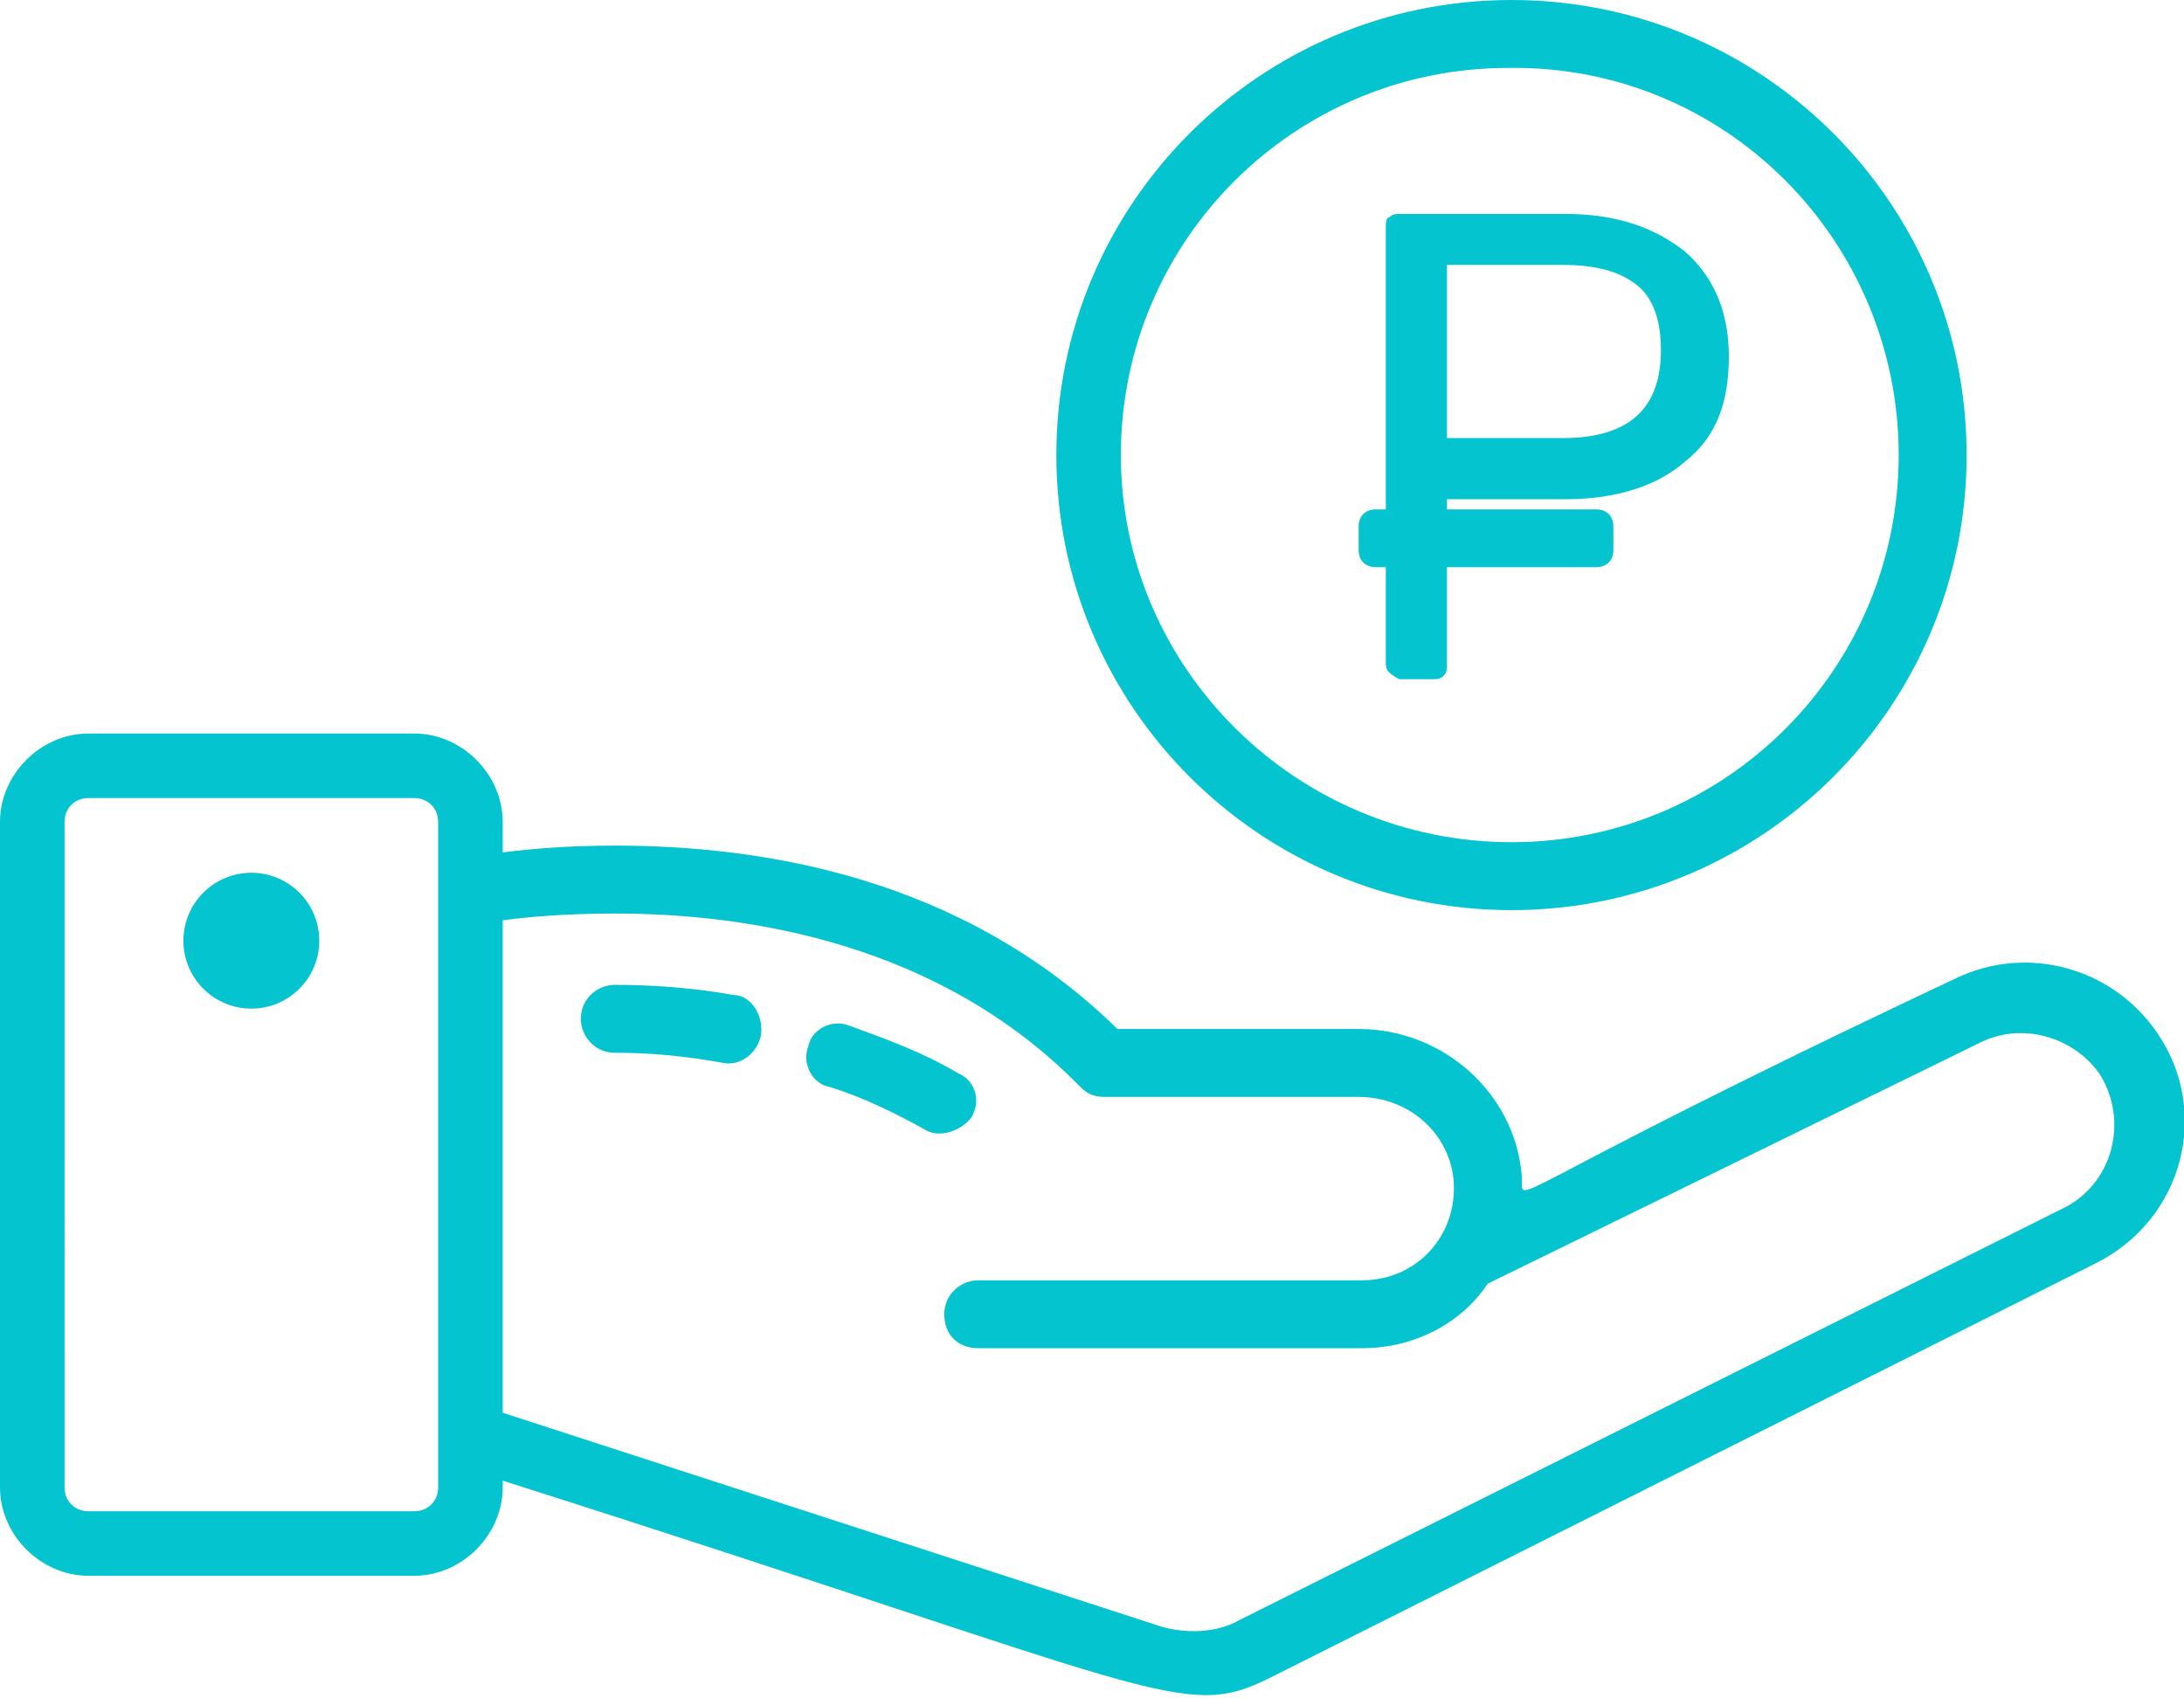
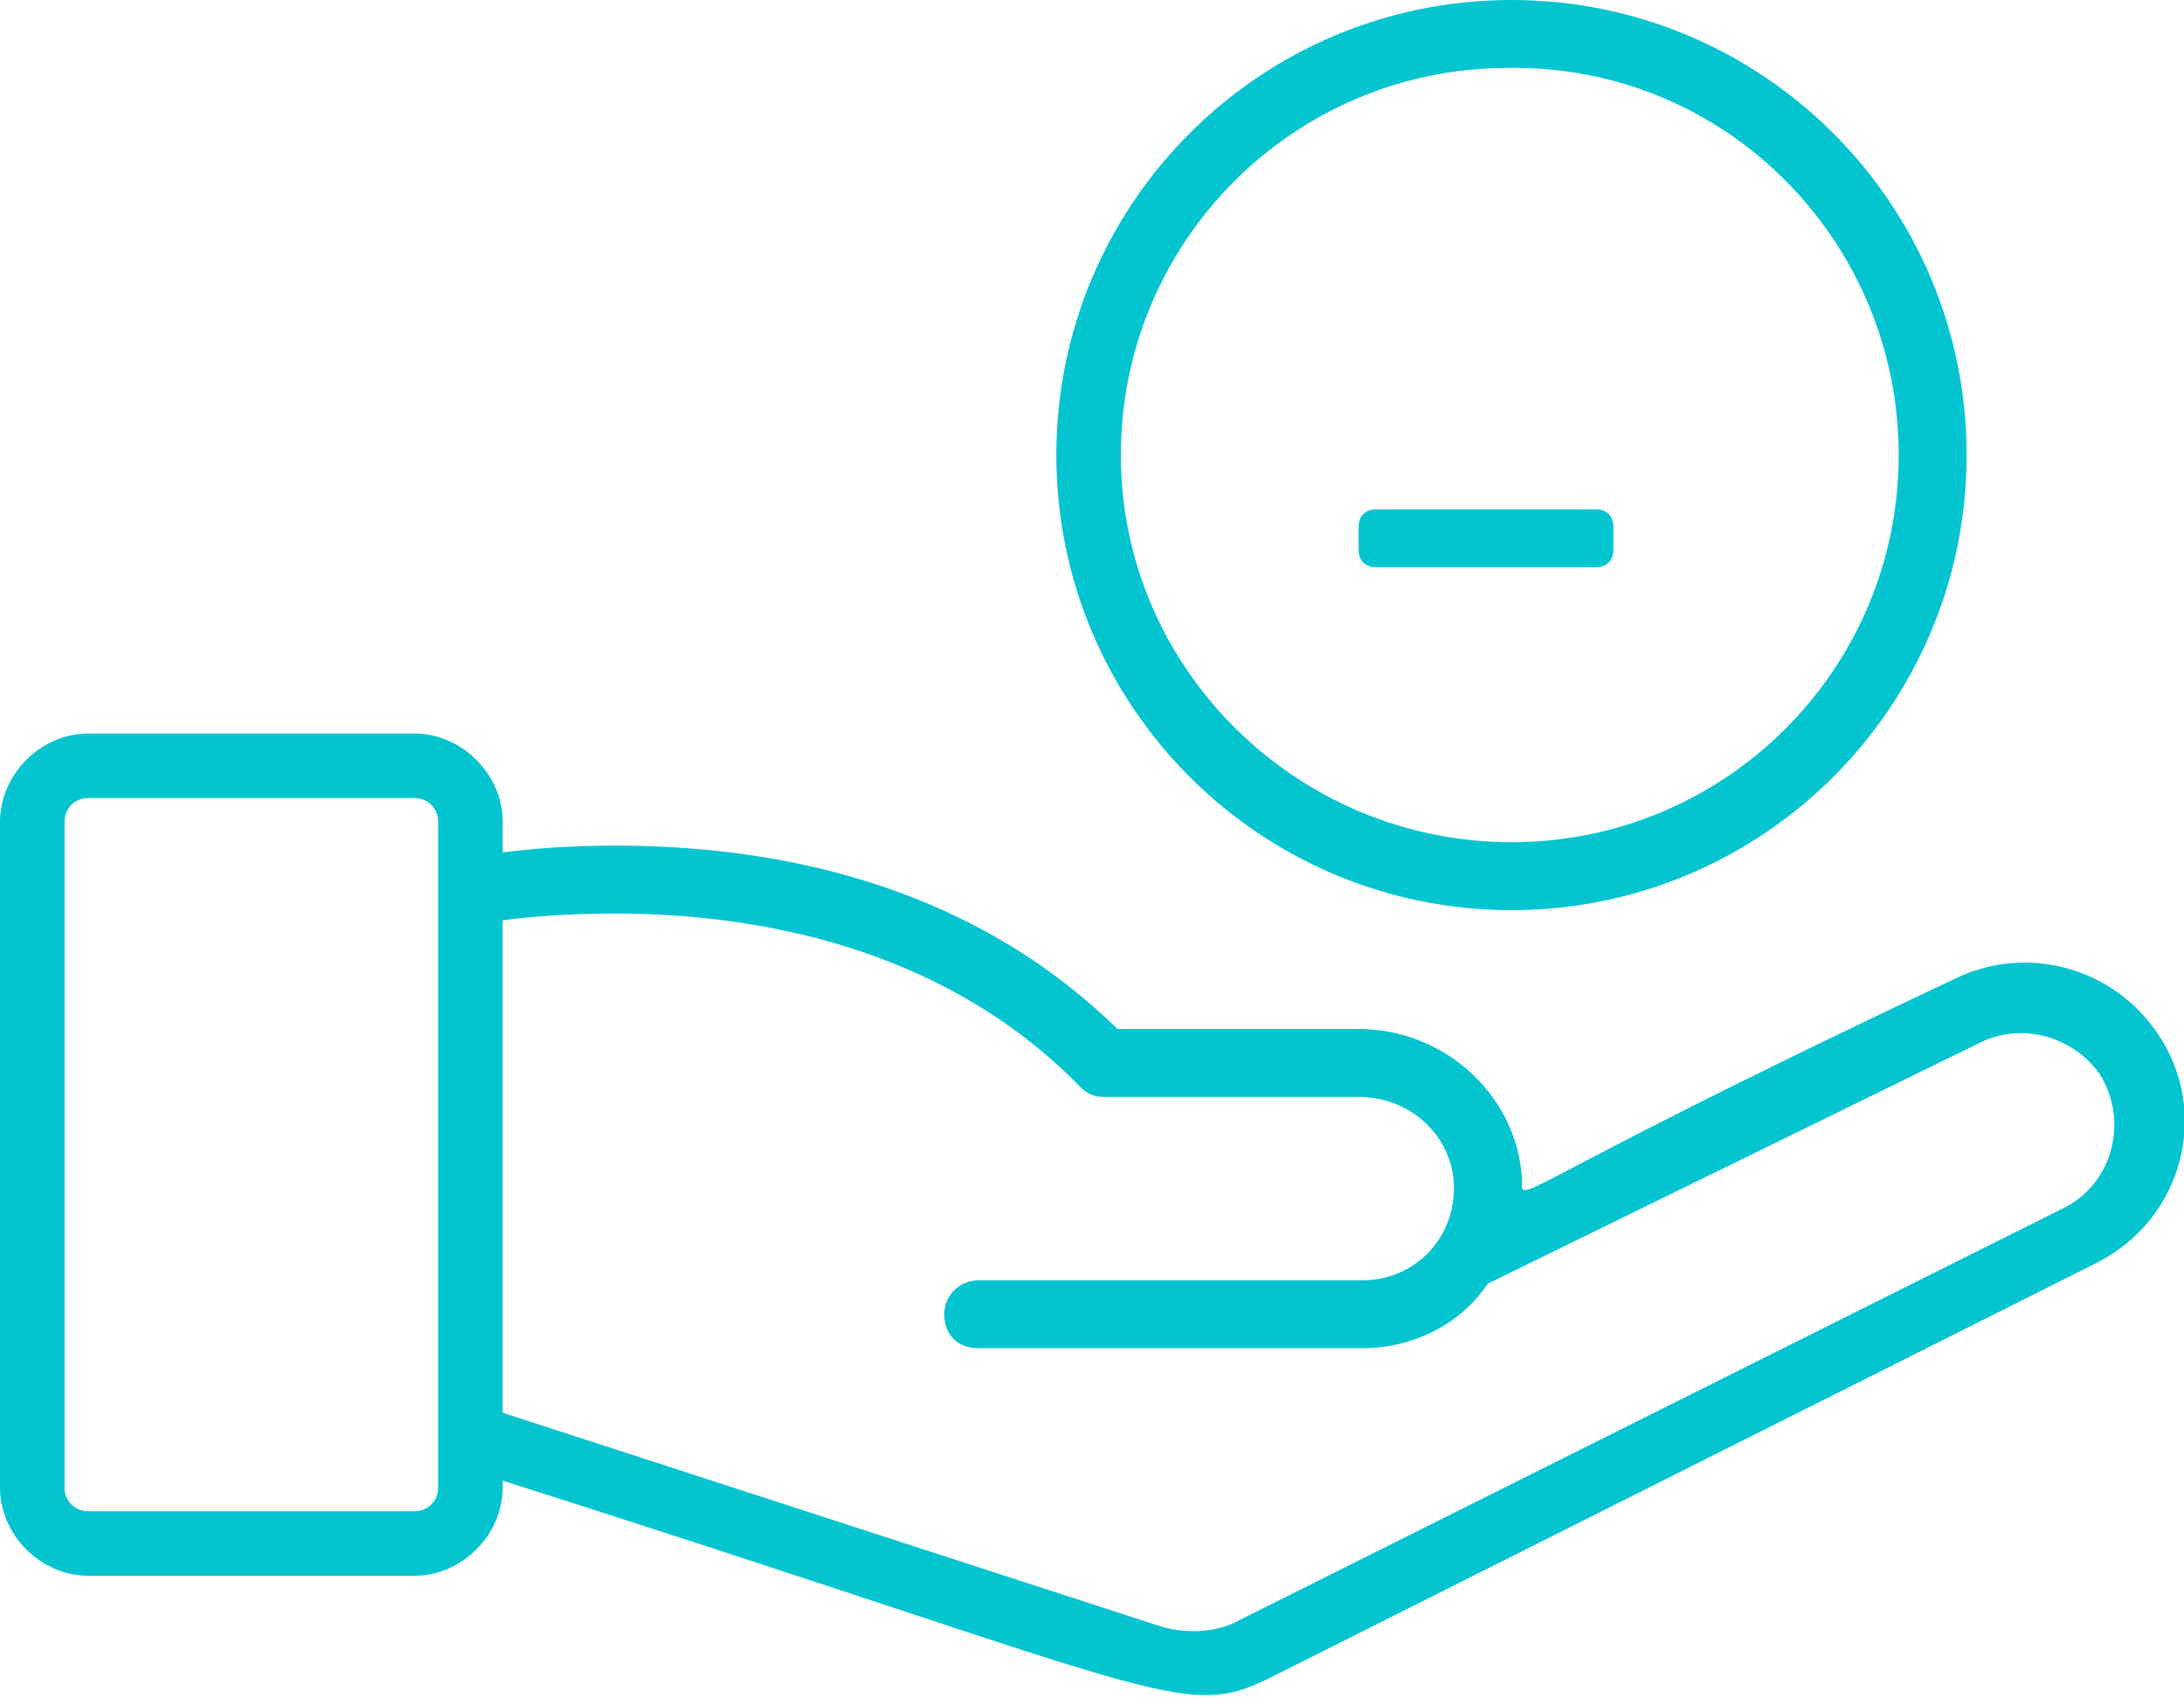
<svg xmlns="http://www.w3.org/2000/svg" width="64.3" height="50">
  <path fill="#04C4D0" d="M31.1 13.4c0 7.4 6 13.4 13.4 13.4s13.4-6 13.4-13.4S51.9 0 44.5 0 31.1 6 31.1 13.4zm24.8 0c0 6.3-5.1 11.4-11.4 11.4S33 19.7 33 13.4C33 7.1 38.1 2 44.4 2c6.4-.1 11.5 5.1 11.5 11.4z" />
  <path fill="#04C4D0" d="M0 43.8c0 1.4 1.2 2.6 2.6 2.6h9.6c1.4 0 2.6-1.2 2.6-2.6v-.2c19.5 6.2 20 7.1 22.6 5.8l24.3-12.2c2.6-1.3 3.4-4.5 1.8-6.8-1.3-1.9-3.8-2.6-5.9-1.6-14 6.6-12.7 6.8-12.8 5.8-.2-2.4-2.3-4.3-4.8-4.3h-7.1c-4.6-4.5-10.5-5.4-14.8-5.4-1.4 0-2.5.1-3.3.2v-.9c0-1.4-1.2-2.6-2.6-2.6H2.6c-1.4 0-2.6 1.2-2.6 2.6v19.6zm14.8-16.7c.7-.1 1.9-.2 3.3-.2 4 0 9.6.9 13.7 5.1.2.2.4.3.7.3H40c1.5 0 2.7 1.1 2.8 2.5.1 1.6-1.1 2.9-2.7 2.9H28.8c-.5 0-1 .4-1 1s.4 1 1 1h11.3c1.5 0 2.9-.7 3.7-1.9l14.5-7.1c1.2-.6 2.7-.2 3.5.9.9 1.4.4 3.3-1.1 4L36.5 47.7c-.7.4-1.6.4-2.3.2l-19.4-6.3V27.1zM1.9 24.2c0-.4.3-.7.7-.7h9.6c.4 0 .7.3.7.7v19.6c0 .4-.3.7-.7.7H2.6c-.4 0-.7-.3-.7-.7V24.2z" />
-   <circle fill="#04C4D0" cx="7.4" cy="27.7" r="2" />
-   <path fill="#04C4D0" d="M28.6 32.9c.3-.5.1-1.1-.4-1.3-1-.6-2.1-1-3.2-1.4-.5-.2-1.1.1-1.2.6-.2.5.1 1.1.6 1.2 1 .3 2 .8 2.9 1.3.4.2 1 0 1.3-.4zm-7-3.6c-1.1-.2-2.3-.3-3.5-.3-.5 0-1 .4-1 1 0 .5.4 1 1 1 1.1 0 2.1.1 3.2.3.5.1 1-.3 1.1-.8.1-.6-.3-1.2-.8-1.2zm19.3-9.5c-.1-.1-.1-.2-.1-.3V6.7c0-.1 0-.3.1-.3.1-.1.2-.1.3-.1h4.9c1.5 0 2.6.4 3.5 1.1.8.7 1.3 1.7 1.3 3.1 0 1.4-.4 2.4-1.3 3.1-.8.7-2 1.1-3.5 1.1h-3.5v4.9c0 .1 0 .2-.1.3-.1.1-.2.1-.3.1h-1c-.2-.1-.3-.2-.3-.2zm5.1-6.9c2 0 2.9-.9 2.9-2.6 0-.8-.2-1.5-.7-1.9-.5-.4-1.2-.6-2.2-.6h-3.4v5.1H46z" />
  <path fill="#04C4D0" d="M47 16.7h-6.5c-.3 0-.5-.2-.5-.5v-.7c0-.3.2-.5.5-.5H47c.3 0 .5.2.5.5v.7c0 .3-.2.5-.5.5z" />
</svg>